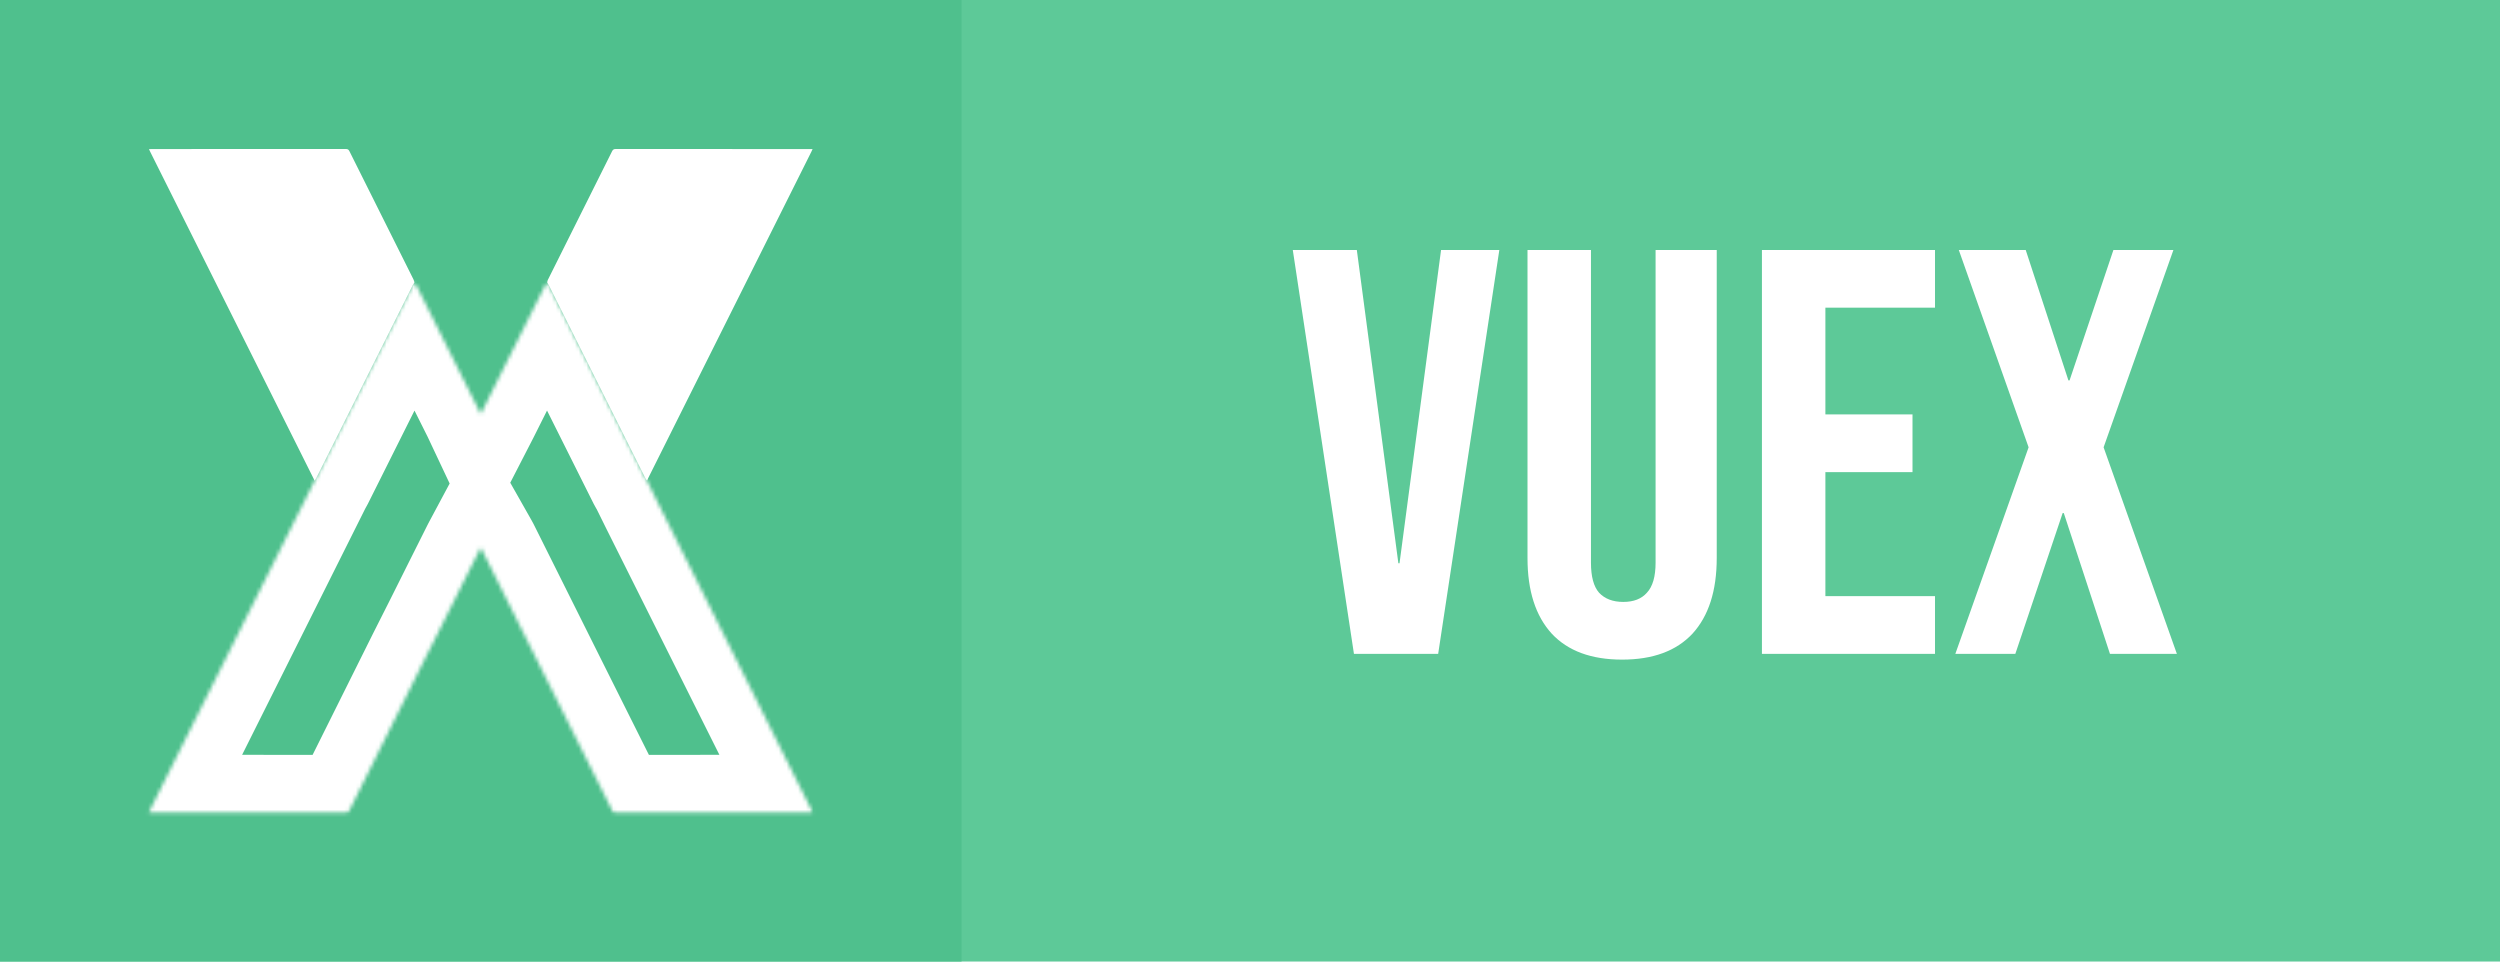
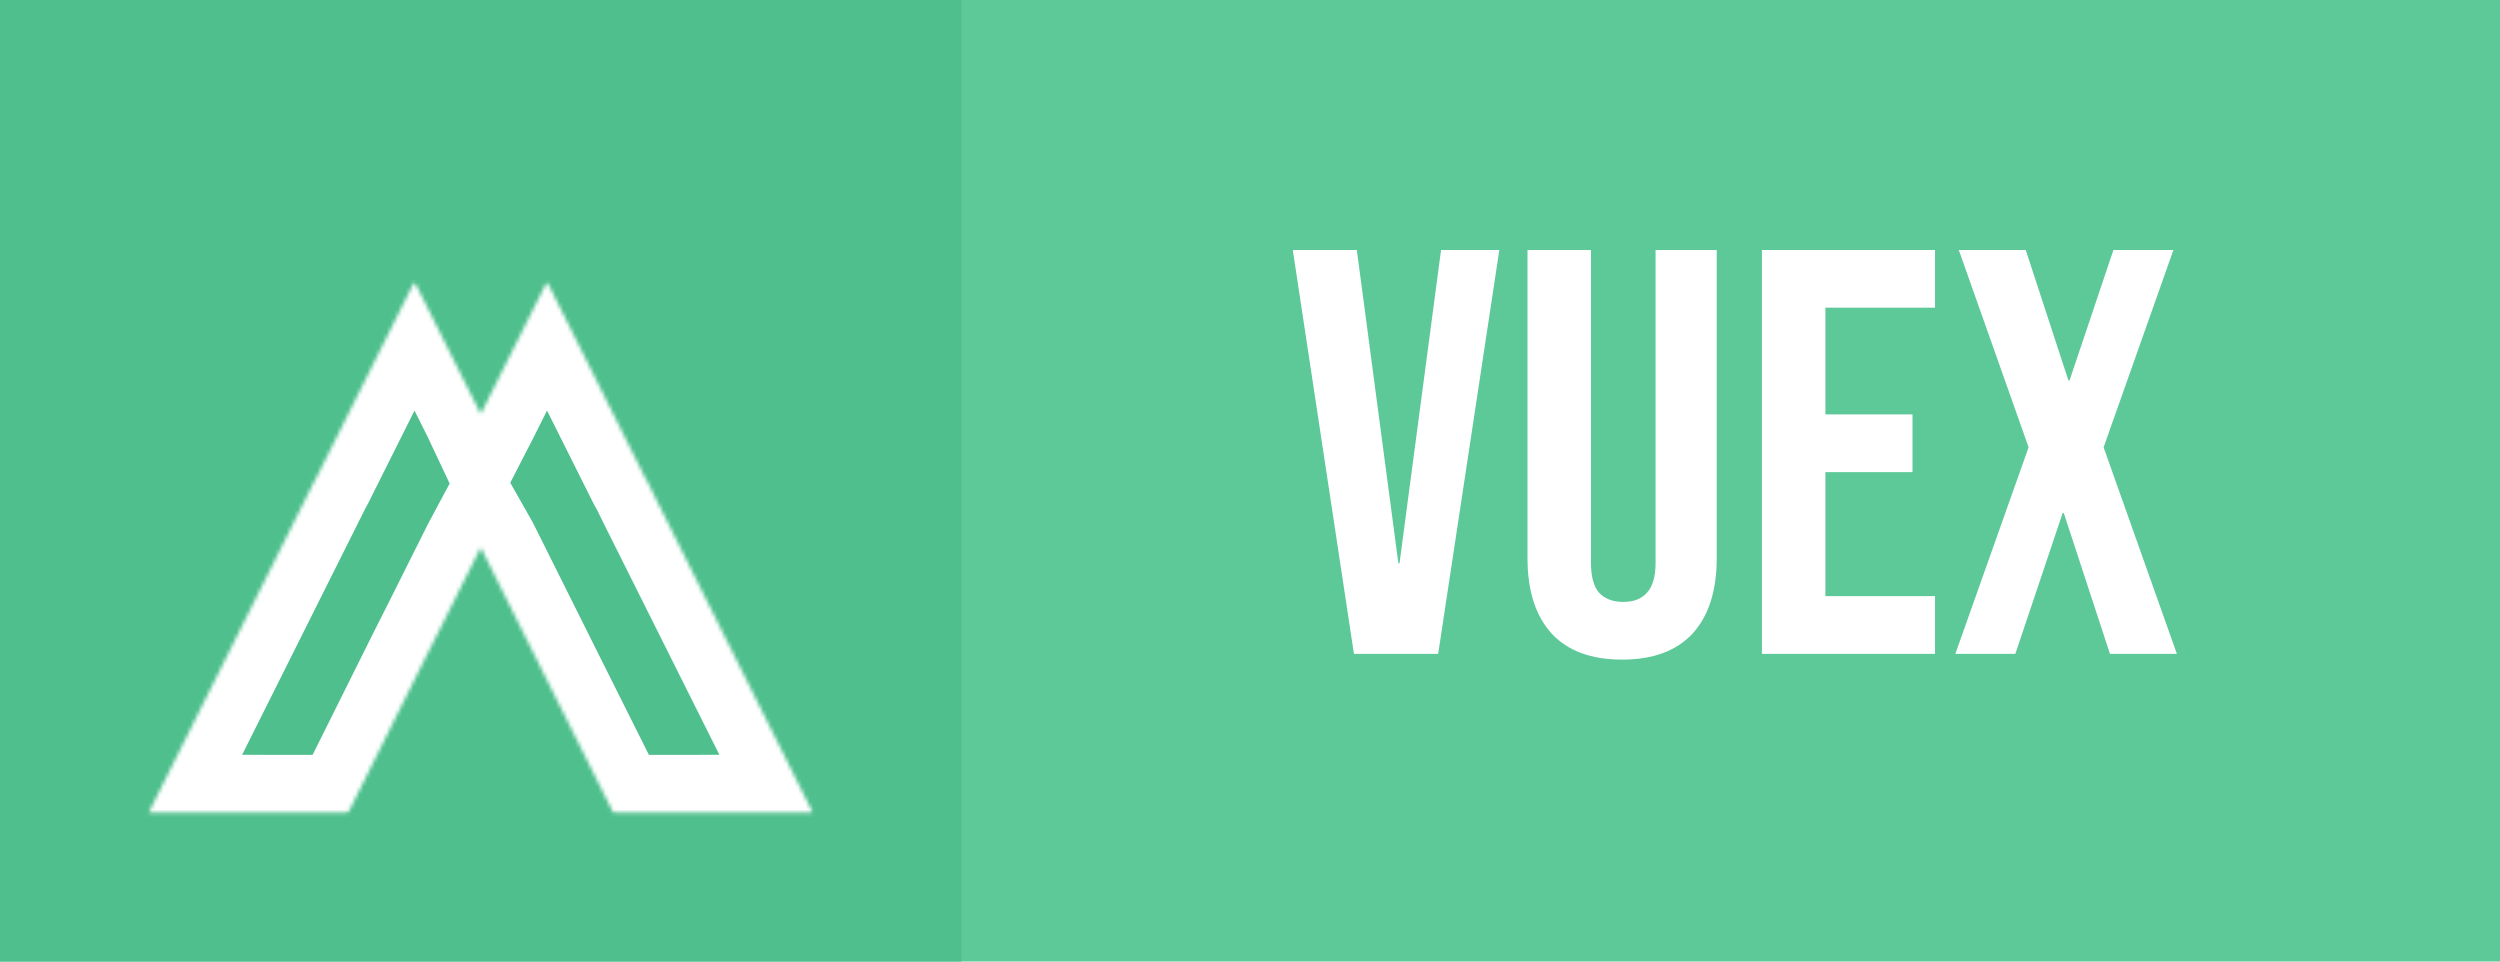
<svg xmlns="http://www.w3.org/2000/svg" width="650" height="250" viewBox="0 0 650 250" fill="none">
  <rect width="650" height="250" fill="#5DC998" />
  <rect width="250" height="250" fill="#4FC08D" />
  <path d="M336.125 65H352.775L363.575 146.45H363.875L374.675 65H389.825L373.925 170H352.025L336.125 65ZM421.751 171.5C413.751 171.5 407.651 169.25 403.451 164.75C399.251 160.15 397.151 153.6 397.151 145.1V65H413.651V146.3C413.651 149.9 414.351 152.5 415.751 154.1C417.251 155.7 419.351 156.5 422.051 156.5C424.751 156.5 426.801 155.7 428.201 154.1C429.701 152.5 430.451 149.9 430.451 146.3V65H446.351V145.1C446.351 153.6 444.251 160.15 440.051 164.75C435.851 169.25 429.751 171.5 421.751 171.5ZM458.102 65H503.102V80H474.602V107.75H497.252V122.75H474.602V155H503.102V170H458.102V65ZM527.437 116.3L509.287 65H526.687L537.787 98.9H538.087L549.487 65H565.087L546.937 116.3L565.987 170H548.587L536.587 133.4H536.287L523.987 170H508.387L527.437 116.3Z" fill="white" />
  <mask id="path-4-inside-1_13_2" fill="white">
    <path d="M168.224 125.006C169.207 126.998 170.182 128.994 171.175 130.981C184.444 157.52 197.715 184.058 210.986 210.597C211.077 210.779 211.16 210.966 211.276 211.214C211.051 211.228 210.872 211.249 210.693 211.249C193.771 211.25 176.848 211.248 159.926 211.262C159.534 211.262 159.373 211.121 159.213 210.8C153.605 199.576 147.984 188.359 142.375 177.136C136.679 165.74 130.993 154.34 125.302 142.942C125.222 142.78 125.125 142.627 124.994 142.396C124.852 142.662 124.744 142.853 124.646 143.049C123.077 146.177 121.509 149.305 119.943 152.434C118.26 155.798 116.585 159.166 114.897 162.528C113.411 165.487 111.9 168.434 110.422 171.397C103.877 184.52 97.338 197.647 90.806 210.777C90.635 211.121 90.452 211.261 90.046 211.261C73.143 211.248 56.24 211.25 39.337 211.25H38.702C39.4 209.84 40.051 208.508 40.714 207.183C54.373 179.869 68.032 152.556 81.691 125.243C81.716 125.192 81.738 125.14 81.802 125.027C81.967 124.751 82.102 124.542 82.212 124.321C90.573 107.604 98.931 90.886 107.294 74.17C107.419 73.92 107.601 73.699 107.757 73.464C107.908 73.676 108.09 73.873 108.205 74.103C113.688 85.05 119.166 95.999 124.643 106.949C124.75 107.161 124.846 107.378 124.981 107.664C125.125 107.386 125.246 107.156 125.362 106.924C130.874 95.912 136.385 84.9 141.899 73.889C141.971 73.745 142.074 73.617 142.239 73.489C142.449 73.726 142.597 73.949 142.716 74.187C151.069 90.887 159.419 107.588 167.774 124.287C167.9 124.539 168.073 124.767 168.224 125.006Z" />
  </mask>
  <path d="M168.224 125.006L181.674 118.366L181.326 117.66L180.905 116.995L168.224 125.006ZM171.175 130.981L157.758 137.688L157.758 137.688L171.175 130.981ZM210.986 210.597L224.402 203.888L224.402 203.888L210.986 210.597ZM211.276 211.214L212.215 226.184L234.231 224.804L224.854 204.837L211.276 211.214ZM210.693 211.249V196.249H210.692L210.693 211.249ZM159.926 211.262L159.914 196.262H159.913L159.926 211.262ZM159.213 210.8L145.794 217.504L145.795 217.506L159.213 210.8ZM142.375 177.136L155.792 170.43L155.792 170.429L142.375 177.136ZM125.302 142.942L138.723 136.241L138.721 136.238L125.302 142.942ZM124.994 142.396L138.045 135.001L124.617 111.303L111.768 135.32L124.994 142.396ZM124.646 143.049L111.237 136.325L111.237 136.325L124.646 143.049ZM119.943 152.434L106.528 145.723L106.528 145.723L119.943 152.434ZM114.897 162.528L128.302 169.259L128.302 169.259L114.897 162.528ZM110.422 171.397L96.999 164.702L96.999 164.702L110.422 171.397ZM90.806 210.777L104.235 217.46L104.236 217.457L90.806 210.777ZM90.046 211.261L90.059 196.261H90.058L90.046 211.261ZM38.702 211.25L25.257 204.601L14.55 226.25H38.702V211.25ZM40.714 207.183L54.13 213.892L54.13 213.892L40.714 207.183ZM81.691 125.243L95.107 131.952L95.111 131.945L95.114 131.939L81.691 125.243ZM81.802 125.027L68.922 117.338L68.841 117.475L68.763 117.612L81.802 125.027ZM82.212 124.321L68.797 117.611L68.795 117.616L82.212 124.321ZM107.294 74.17L93.881 67.455L93.879 67.459L107.294 74.17ZM107.757 73.464L119.983 64.774L107.323 46.961L95.253 65.179L107.757 73.464ZM108.205 74.103L121.617 67.385L121.616 67.384L108.205 74.103ZM124.643 106.949L111.228 113.66L111.229 113.66L124.643 106.949ZM124.981 107.664L111.414 114.061L124.389 141.582L138.317 114.531L124.981 107.664ZM125.362 106.924L111.949 100.21L111.947 100.213L125.362 106.924ZM141.899 73.889L128.487 67.173L128.486 67.173L141.899 73.889ZM142.239 73.489L153.454 63.528L144.12 53.017L133.026 61.651L142.239 73.489ZM142.716 74.187L156.131 67.477L156.131 67.476L142.716 74.187ZM167.774 124.287L181.19 117.579L181.188 117.575L167.774 124.287ZM154.773 131.646C155.716 133.556 156.744 135.659 157.758 137.688L184.592 124.273C183.619 122.328 182.698 120.439 181.674 118.366L154.773 131.646ZM157.758 137.688C171.028 164.228 184.3 190.767 197.57 217.305L224.402 203.888C211.131 177.349 197.86 150.812 184.591 124.273L157.758 137.688ZM197.569 217.305C197.518 217.202 197.49 217.139 197.519 217.204C197.526 217.217 197.534 217.234 197.545 217.258C197.554 217.279 197.57 217.313 197.584 217.343C197.614 217.408 197.654 217.494 197.699 217.59L224.854 204.837C224.841 204.81 224.826 204.778 224.805 204.733C224.791 204.702 224.752 204.618 224.724 204.557C224.66 204.421 224.545 204.174 224.402 203.888L197.569 217.305ZM210.338 196.243C210.177 196.253 210.042 196.263 209.963 196.269C209.931 196.272 209.883 196.276 209.876 196.276C209.858 196.278 209.859 196.277 209.868 196.277C209.883 196.276 209.976 196.269 210.108 196.263C210.245 196.256 210.446 196.249 210.693 196.249V226.249C211.341 226.249 211.867 226.211 212.066 226.196C212.123 226.192 212.173 226.188 212.203 226.186C212.245 226.182 212.248 226.182 212.267 226.181C212.291 226.179 212.263 226.181 212.215 226.184L210.338 196.243ZM210.692 196.249C193.774 196.25 176.843 196.248 159.914 196.262L159.938 226.262C176.854 226.248 193.768 226.25 210.694 226.249L210.692 196.249ZM159.913 196.262C161.477 196.26 164.72 196.54 168.004 198.807C171.029 200.895 172.339 203.511 172.63 204.094L145.795 217.506C146.247 218.41 147.718 221.257 150.961 223.496C154.464 225.914 157.983 226.264 159.939 226.262L159.913 196.262ZM172.631 204.096C167.037 192.898 161.378 181.606 155.792 170.43L128.957 183.842C134.59 195.112 140.173 206.254 145.794 217.504L172.631 204.096ZM155.792 170.429C150.098 159.037 144.418 147.649 138.723 136.241L111.882 149.643C117.568 161.031 123.26 172.444 128.957 183.842L155.792 170.429ZM138.721 136.238C138.47 135.736 138.241 135.338 138.152 135.186C138.127 135.143 138.104 135.103 138.09 135.078C138.072 135.047 138.065 135.035 138.055 135.018C138.04 134.992 138.04 134.992 138.045 135.001L111.943 149.79C112.014 149.915 112.075 150.021 112.118 150.093C112.137 150.126 112.157 150.162 112.166 150.177C112.172 150.187 112.176 150.193 112.179 150.198C112.181 150.203 112.182 150.205 112.182 150.204C112.182 150.204 112.174 150.19 112.161 150.167C112.148 150.144 112.127 150.108 112.102 150.061C112.05 149.968 111.973 149.825 111.884 149.646L138.721 136.238ZM111.768 135.32C111.752 135.35 111.733 135.384 111.708 135.431C111.691 135.462 111.642 135.552 111.608 135.614C111.532 135.756 111.392 136.016 111.237 136.325L138.054 149.772C137.997 149.886 137.961 149.951 137.998 149.882C138.006 149.868 138.016 149.85 138.03 149.824C138.042 149.801 138.061 149.766 138.079 149.734C138.117 149.664 138.165 149.574 138.22 149.472L111.768 135.32ZM111.237 136.325C109.669 139.452 108.098 142.586 106.528 145.723L133.358 159.146C134.92 156.023 136.486 152.901 138.055 149.772L111.237 136.325ZM106.528 145.723C104.82 149.136 103.177 152.441 101.492 155.798L128.302 169.259C129.992 165.892 131.7 162.46 133.358 159.146L106.528 145.723ZM101.492 155.797C100.128 158.514 98.444 161.803 96.999 164.702L123.845 178.091C125.355 175.064 126.694 172.461 128.302 169.259L101.492 155.797ZM96.999 164.702C90.451 177.83 83.91 190.961 77.376 204.096L104.236 217.457C110.766 204.332 117.302 191.21 123.845 178.091L96.999 164.702ZM77.377 204.093C77.783 203.279 79.154 200.681 82.231 198.643C85.462 196.502 88.597 196.26 90.059 196.261L90.034 226.261C91.901 226.262 95.331 225.95 98.798 223.653C102.11 221.459 103.659 218.619 104.235 217.46L77.377 204.093ZM90.058 196.261C73.147 196.248 56.238 196.25 39.337 196.25V226.25C56.243 226.25 73.139 226.248 90.035 226.261L90.058 196.261ZM39.337 196.25H38.702V226.25H39.337V196.25ZM52.148 217.899C52.883 216.414 53.486 215.181 54.13 213.892L27.298 200.474C26.617 201.836 25.917 203.265 25.257 204.601L52.148 217.899ZM54.13 213.892C67.788 186.578 81.448 159.266 95.107 131.952L68.275 118.534C54.616 145.847 40.956 173.16 27.298 200.474L54.13 213.892ZM95.114 131.939C95.158 131.85 95.194 131.776 95.216 131.729C95.237 131.686 95.255 131.648 95.256 131.647C95.264 131.629 95.229 131.703 95.185 131.793C95.135 131.893 95.079 132.005 95.015 132.124C94.953 132.242 94.895 132.348 94.841 132.442L68.763 117.612C68.581 117.931 68.422 118.233 68.279 118.524C68.218 118.648 68.169 118.751 68.164 118.761C68.147 118.798 68.201 118.682 68.269 118.547L95.114 131.939ZM94.681 132.716C94.69 132.702 94.702 132.682 94.741 132.618C94.77 132.569 94.84 132.455 94.912 132.335C95.057 132.091 95.334 131.62 95.63 131.026L68.795 117.616C68.891 117.423 68.975 117.267 69.036 117.16C69.094 117.056 69.136 116.985 69.144 116.972C69.148 116.965 69.148 116.965 69.14 116.978C69.13 116.994 69.12 117.011 69.099 117.045C69.063 117.105 68.996 117.214 68.922 117.338L94.681 132.716ZM95.628 131.031C103.99 114.311 112.346 97.596 120.709 80.882L93.879 67.459C85.516 84.176 77.156 100.897 68.797 117.611L95.628 131.031ZM120.707 80.886C120.486 81.327 120.279 81.677 120.131 81.916C119.985 82.15 119.869 82.318 119.831 82.373C119.81 82.402 119.799 82.418 119.808 82.406C119.812 82.399 119.817 82.392 119.829 82.376C119.839 82.361 119.855 82.339 119.873 82.314C119.936 82.225 120.087 82.011 120.261 81.749L95.253 65.179C95.349 65.034 95.419 64.936 95.4 64.962C95.352 65.03 95.42 64.935 95.342 65.043C95.31 65.089 95.258 65.163 95.197 65.25C94.984 65.556 94.426 66.367 93.881 67.455L120.707 80.886ZM95.53 82.154C95.747 82.458 95.935 82.702 96.004 82.792C96.024 82.817 96.042 82.841 96.052 82.853C96.064 82.869 96.068 82.873 96.07 82.877C96.075 82.883 96.052 82.854 96.019 82.809C95.954 82.724 95.786 82.498 95.58 82.186C95.371 81.869 95.087 81.407 94.794 80.822L121.616 67.384C120.944 66.042 120.221 65.077 119.97 64.745C119.861 64.6 119.698 64.39 119.744 64.45C119.745 64.45 119.751 64.459 119.761 64.472C119.771 64.485 119.787 64.506 119.807 64.532C119.846 64.584 119.908 64.668 119.983 64.774L95.53 82.154ZM94.794 80.821C100.275 91.764 105.751 102.71 111.228 113.66L138.059 100.238C132.581 89.289 127.102 78.336 121.617 67.385L94.794 80.821ZM111.229 113.66C111.188 113.579 111.169 113.538 111.208 113.62C111.231 113.67 111.244 113.698 111.286 113.787C111.32 113.861 111.364 113.955 111.414 114.061L138.549 101.267C138.496 101.155 138.489 101.139 138.395 100.938C138.325 100.787 138.205 100.531 138.058 100.238L111.229 113.66ZM138.317 114.531C138.37 114.428 138.612 113.965 138.777 113.635L111.947 100.213C111.88 100.346 111.879 100.344 111.645 100.798L138.317 114.531ZM138.776 113.638C144.288 102.625 149.798 91.615 155.311 80.606L128.486 67.173C122.972 78.185 117.46 89.199 111.949 100.21L138.776 113.638ZM155.311 80.606C154.852 81.522 154.267 82.436 153.542 83.304C152.83 84.156 152.101 84.82 151.451 85.326L133.026 61.651C131.253 63.031 129.644 64.861 128.487 67.173L155.311 80.606ZM131.023 83.449C130.372 82.715 129.776 81.848 129.301 80.898L156.131 67.476C155.418 66.05 154.527 64.736 153.454 63.528L131.023 83.449ZM129.301 80.897C137.652 97.593 146.004 114.299 154.359 130.998L181.188 117.575C172.834 100.876 164.486 84.18 156.131 67.477L129.301 80.897ZM154.357 130.995C154.817 131.914 155.273 132.614 155.458 132.895C155.509 132.973 155.555 133.041 155.584 133.084C155.648 133.181 155.599 133.107 155.64 133.168C155.662 133.201 155.612 133.128 155.542 133.017L180.905 116.995C180.76 116.764 180.632 116.573 180.575 116.488C180.559 116.464 180.545 116.443 180.535 116.428C180.524 116.411 180.518 116.403 180.513 116.395C180.502 116.379 180.508 116.388 180.521 116.408C180.545 116.444 180.63 116.574 180.741 116.759C180.854 116.948 181.014 117.227 181.19 117.579L154.357 130.995Z" fill="white" mask="url(#path-4-inside-1_13_2)" />
-   <path d="M168.233 124.965C168.073 124.767 167.9 124.539 167.774 124.287C159.419 107.588 151.069 90.887 142.716 74.187C142.597 73.949 142.449 73.726 142.279 73.477C142.304 73.234 142.329 72.991 142.431 72.787C148.001 61.632 153.581 50.482 159.142 39.323C159.364 38.879 159.612 38.739 160.099 38.739C171.749 38.753 183.399 38.75 195.048 38.75H211.274C211.136 39.054 211.051 39.259 210.952 39.457C196.813 67.739 182.673 96.02 168.534 124.301C168.431 124.506 168.339 124.716 168.233 124.965ZM107.756 73.42C107.601 73.699 107.419 73.92 107.294 74.171C98.931 90.886 90.573 107.604 82.213 124.321C82.102 124.542 81.967 124.751 81.81 124.986C80.799 123.019 79.831 121.028 78.841 119.048C65.59 92.538 52.336 66.03 39.083 39.522C38.975 39.304 38.874 39.083 38.731 38.784C39.014 38.77 39.215 38.751 39.416 38.751C56.26 38.75 73.104 38.752 89.949 38.739C90.425 38.738 90.648 38.907 90.852 39.316C96.384 50.406 101.929 61.489 107.467 72.576C107.593 72.828 107.66 73.109 107.756 73.42Z" fill="white" />
</svg>